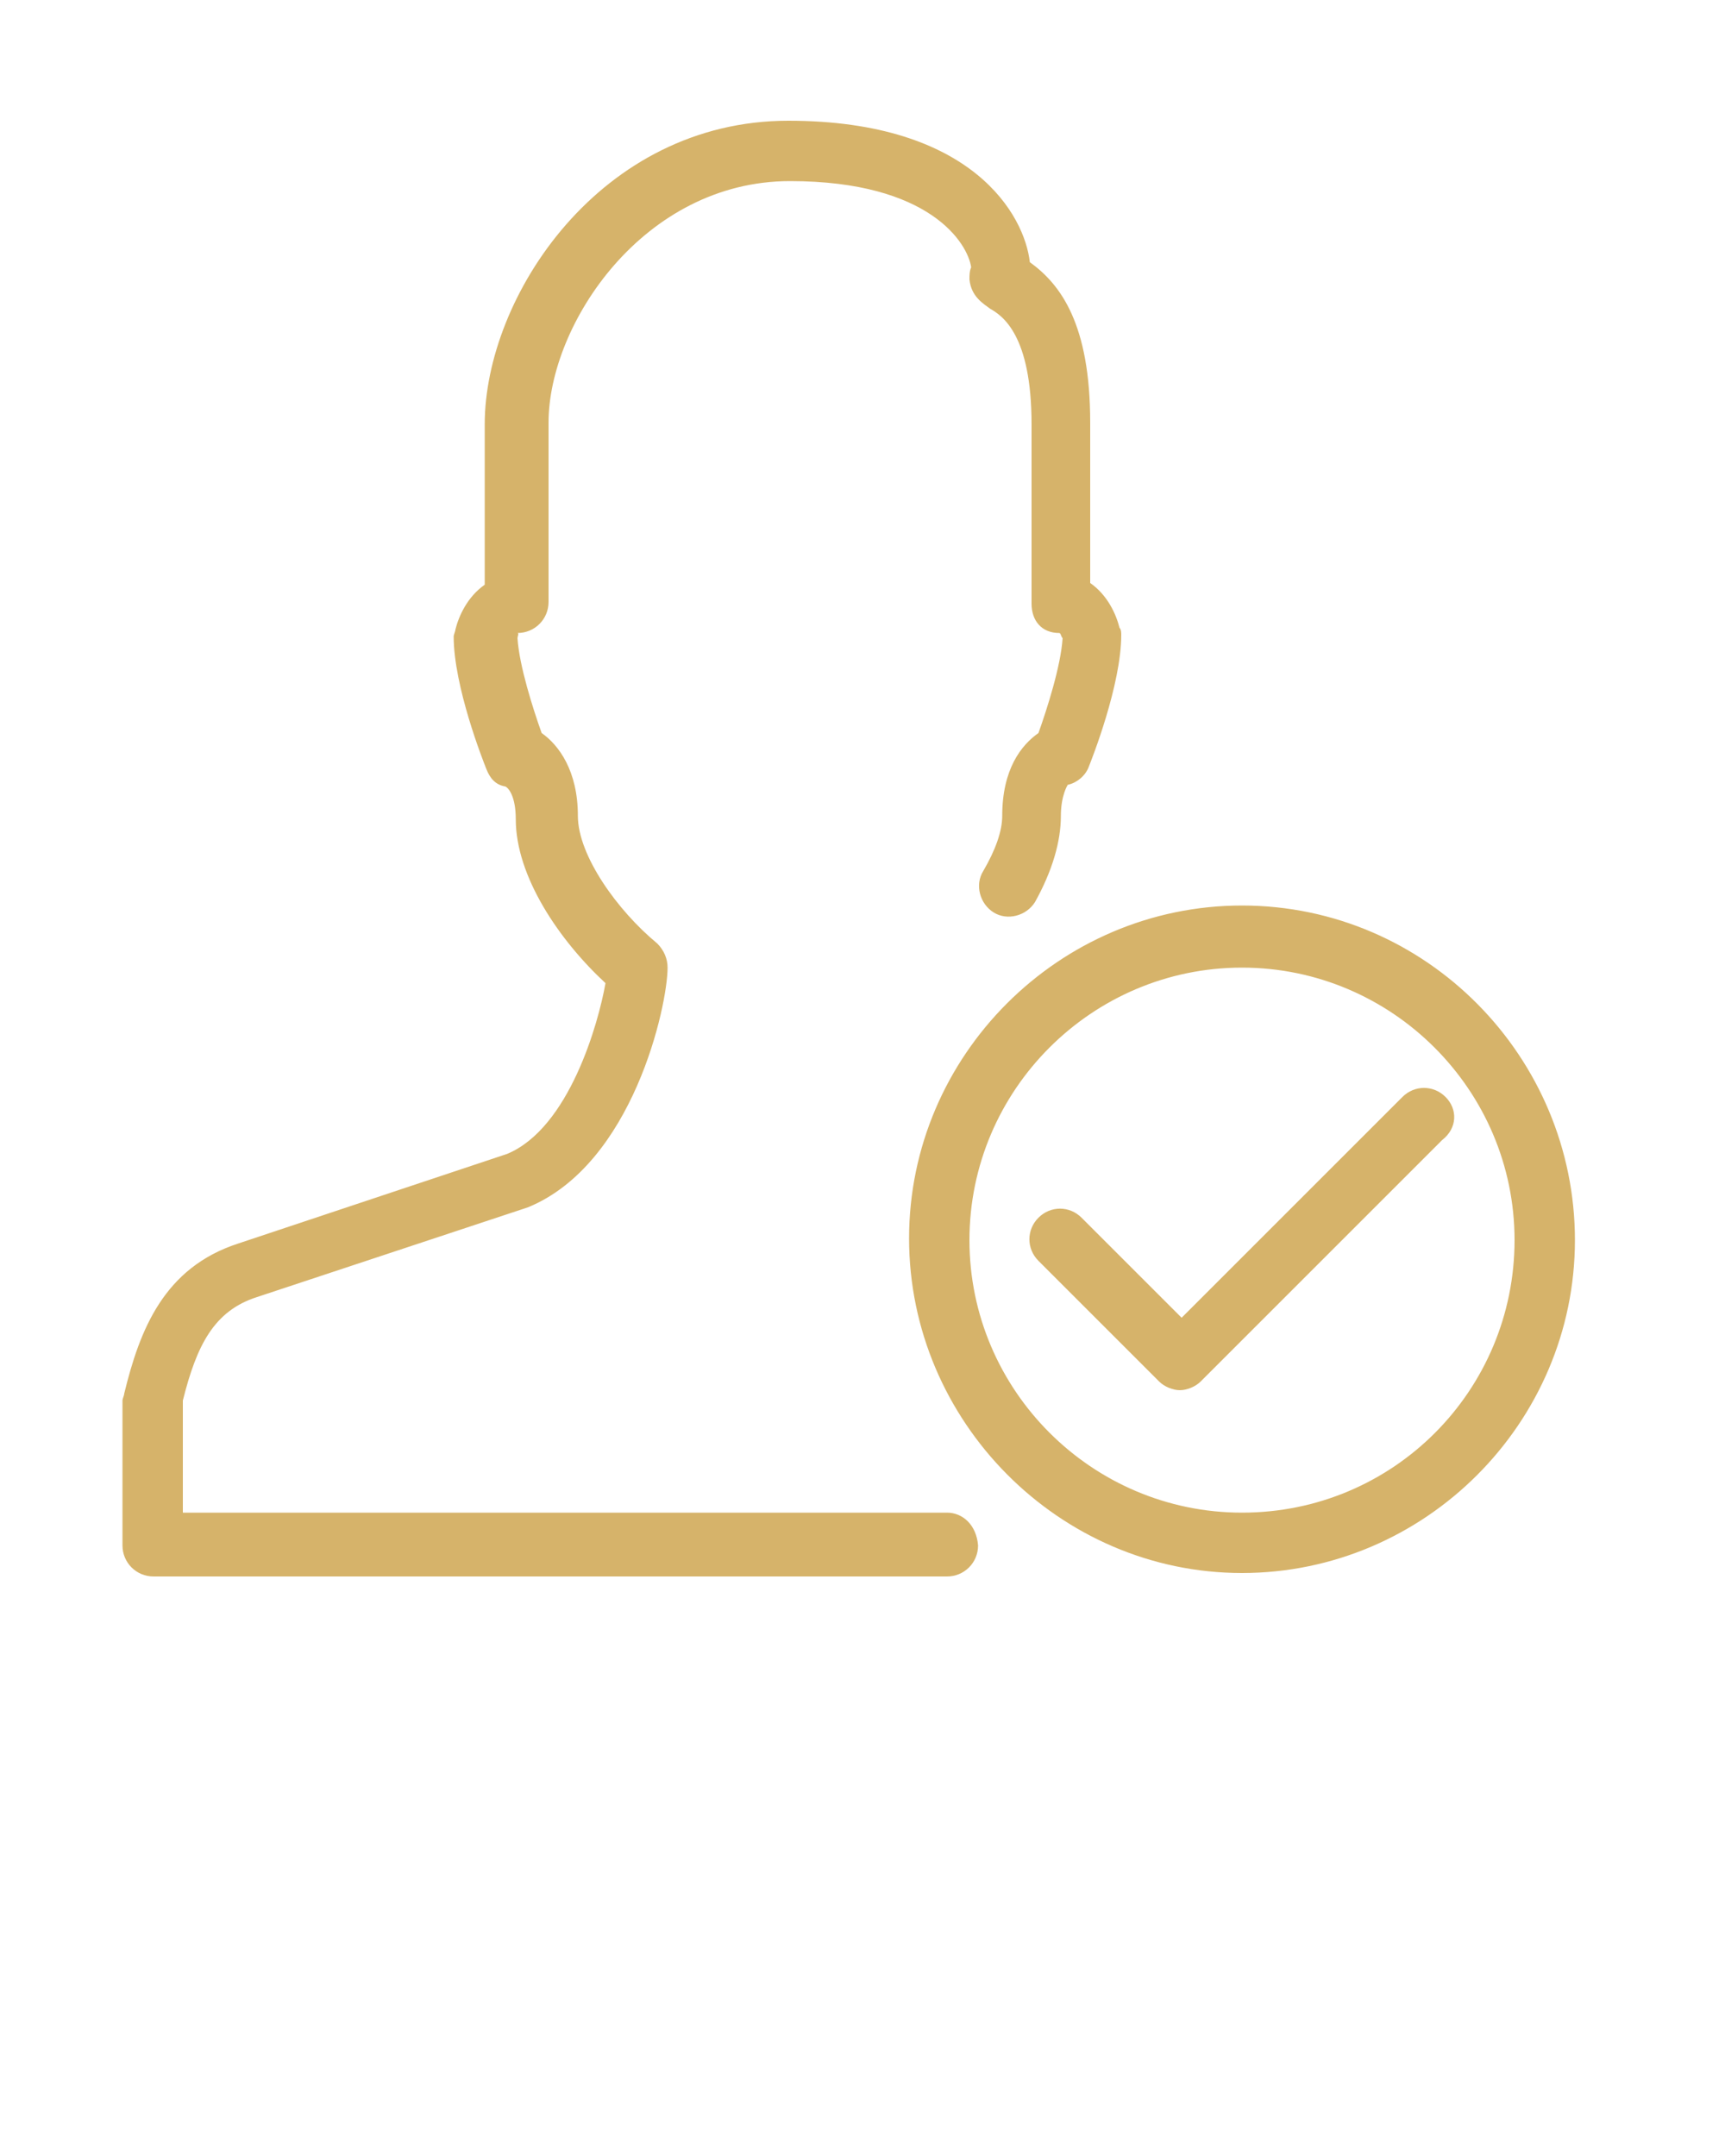
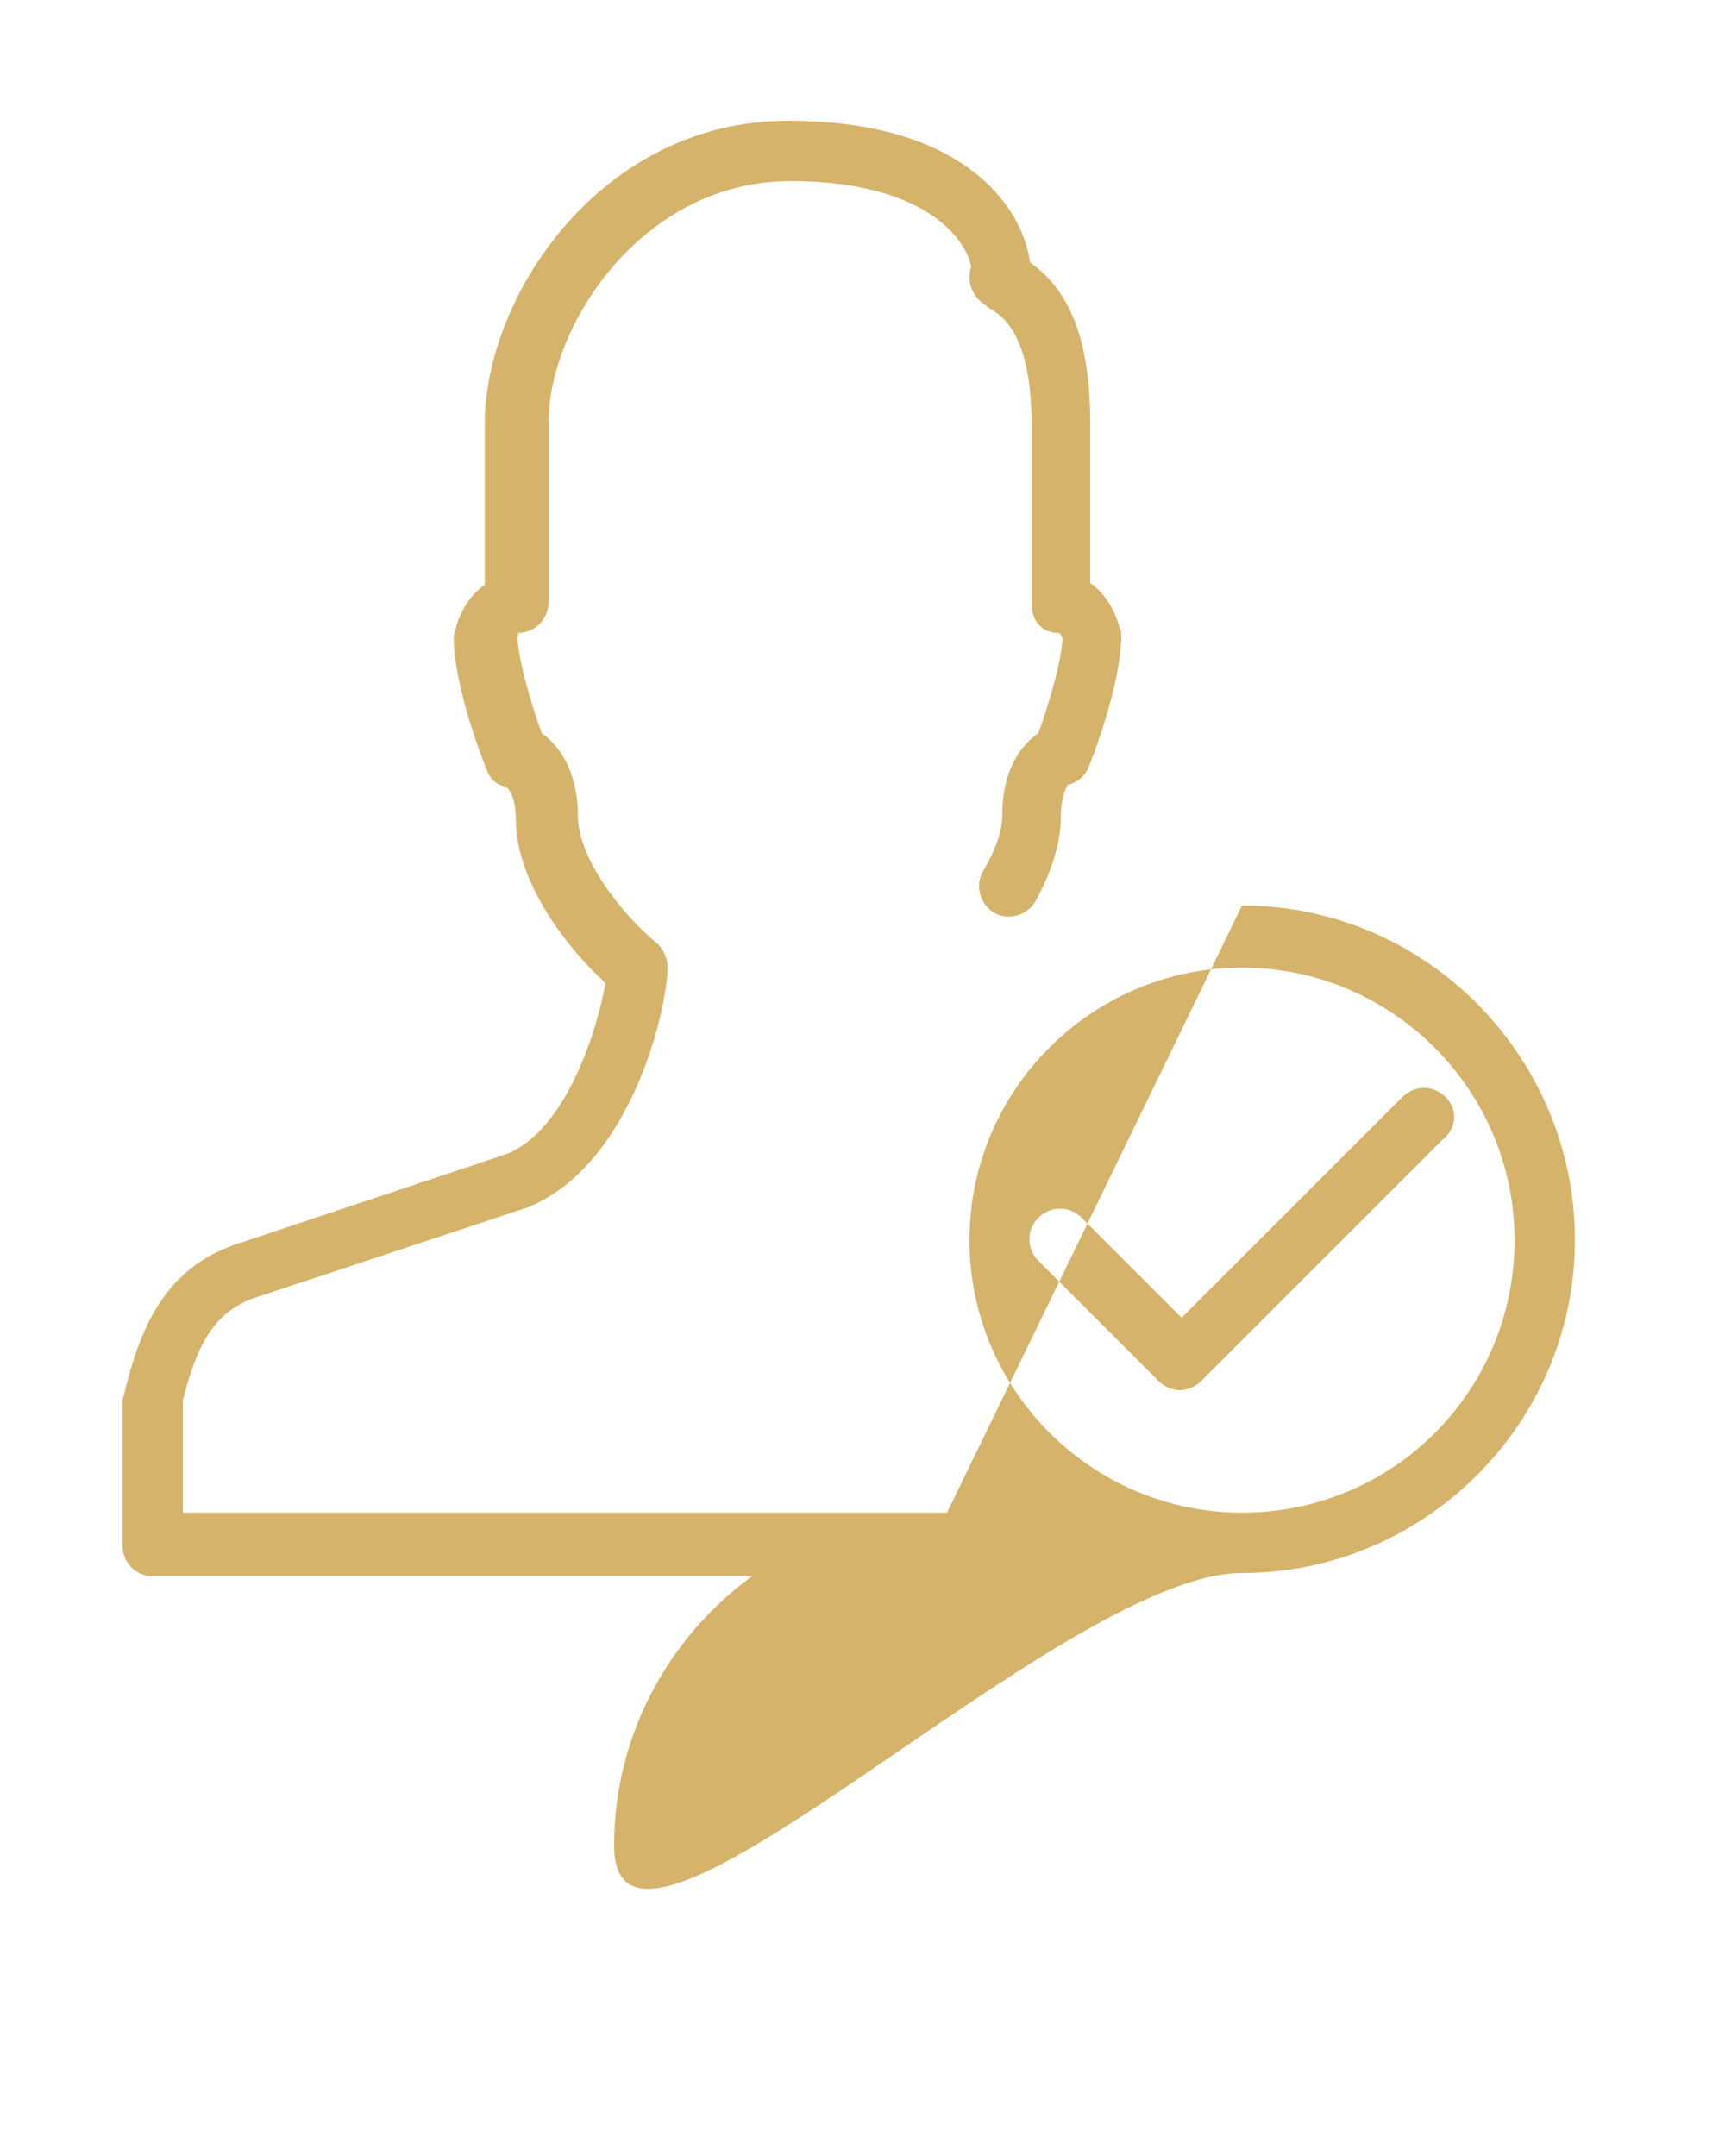
<svg xmlns="http://www.w3.org/2000/svg" version="1.1" id="Livello_1" x="0px" y="0px" viewBox="0 0 100 125" style="enable-background:new 0 0 100 125;" xml:space="preserve">
  <style type="text/css">
	.st0{fill:#D6B36A;}
</style>
  <g>
    <g>
-       <path class="st0" d="M54.9,87.7H10.6v-6.5c0.8-3.2,1.8-5.2,4.3-6L30.6,70c6.1-2.5,8.1-11.7,8.1-13.9c0-0.5-0.2-1-0.6-1.4    c-2.3-1.9-4.6-5.1-4.6-7.4c0-2.6-1.1-4.1-2.1-4.8c-0.5-1.4-1.3-3.9-1.4-5.5c0-0.1,0.1-0.3,0-0.3c1,0,1.8-0.8,1.8-1.8V24.5    c0-5.7,5.5-14,14-14c8.1,0,10.3,3.6,10.5,5c-0.1,0.2-0.1,0.5-0.1,0.7c0.1,1,0.8,1.4,1.2,1.7c0.7,0.4,2.4,1.5,2.4,6.7V35    c0,1,0.6,1.7,1.6,1.7c0.1,0,0.1,0.2,0.2,0.3c-0.1,1.6-0.9,4.1-1.4,5.5c-1,0.7-2.1,2.1-2.1,4.8c0,0.9-0.4,2-1.1,3.2    c-0.5,0.8-0.2,1.9,0.6,2.4c0.8,0.5,1.9,0.2,2.4-0.6c1-1.8,1.5-3.5,1.5-5c0-1.2,0.4-1.8,0.4-1.8c0.5-0.1,1-0.5,1.2-1    c0.2-0.5,1.9-4.8,1.9-7.7c0-0.1,0-0.3-0.1-0.4c-0.2-0.8-0.7-1.9-1.7-2.6v-9.3c0-5.7-1.7-8-3.5-9.3c-0.3-2.7-3.3-8.2-14-8.2    c-10.9,0-17.6,10.2-17.6,17.6v9.3c-1,0.7-1.5,1.8-1.7,2.6c0,0.1-0.1,0.3-0.1,0.4c0,2.9,1.7,7.2,1.9,7.7c0.2,0.5,0.5,0.9,1.1,1    c0.2,0.1,0.6,0.6,0.6,1.9c0,3.3,2.5,7,5.2,9.5c-0.4,2.3-2.1,8.4-5.7,9.9l-15.6,5.2c-4.3,1.4-5.7,5-6.6,8.7c0,0.1-0.1,0.3-0.1,0.4    v8.4c0,1,0.8,1.8,1.8,1.8h46c1,0,1.8-0.8,1.8-1.8C56.6,88.4,55.8,87.7,54.9,87.7z M72,52.5c-10.6,0-19.3,8.7-19.3,19.3    S61.4,91.2,72,91.2s19.3-8.7,19.3-19.3S82.7,52.5,72,52.5z M72,87.7c-8.7,0-15.8-7.1-15.8-15.8S63.3,56.1,72,56.1    s15.8,7.1,15.8,15.8S80.8,87.7,72,87.7z M83.8,63.6c-0.7-0.7-1.8-0.7-2.5,0L68.5,76.4l-5.8-5.8c-0.7-0.7-1.8-0.7-2.5,0    s-0.7,1.8,0,2.5l7,7c0.3,0.3,0.8,0.5,1.2,0.5s0.9-0.2,1.2-0.5l14-14C84.5,65.4,84.5,64.3,83.8,63.6z" />
+       <path class="st0" d="M54.9,87.7H10.6v-6.5c0.8-3.2,1.8-5.2,4.3-6L30.6,70c6.1-2.5,8.1-11.7,8.1-13.9c0-0.5-0.2-1-0.6-1.4    c-2.3-1.9-4.6-5.1-4.6-7.4c0-2.6-1.1-4.1-2.1-4.8c-0.5-1.4-1.3-3.9-1.4-5.5c0-0.1,0.1-0.3,0-0.3c1,0,1.8-0.8,1.8-1.8V24.5    c0-5.7,5.5-14,14-14c8.1,0,10.3,3.6,10.5,5c-0.1,0.2-0.1,0.5-0.1,0.7c0.1,1,0.8,1.4,1.2,1.7c0.7,0.4,2.4,1.5,2.4,6.7V35    c0,1,0.6,1.7,1.6,1.7c0.1,0,0.1,0.2,0.2,0.3c-0.1,1.6-0.9,4.1-1.4,5.5c-1,0.7-2.1,2.1-2.1,4.8c0,0.9-0.4,2-1.1,3.2    c-0.5,0.8-0.2,1.9,0.6,2.4c0.8,0.5,1.9,0.2,2.4-0.6c1-1.8,1.5-3.5,1.5-5c0-1.2,0.4-1.8,0.4-1.8c0.5-0.1,1-0.5,1.2-1    c0.2-0.5,1.9-4.8,1.9-7.7c0-0.1,0-0.3-0.1-0.4c-0.2-0.8-0.7-1.9-1.7-2.6v-9.3c0-5.7-1.7-8-3.5-9.3c-0.3-2.7-3.3-8.2-14-8.2    c-10.9,0-17.6,10.2-17.6,17.6v9.3c-1,0.7-1.5,1.8-1.7,2.6c0,0.1-0.1,0.3-0.1,0.4c0,2.9,1.7,7.2,1.9,7.7c0.2,0.5,0.5,0.9,1.1,1    c0.2,0.1,0.6,0.6,0.6,1.9c0,3.3,2.5,7,5.2,9.5c-0.4,2.3-2.1,8.4-5.7,9.9l-15.6,5.2c-4.3,1.4-5.7,5-6.6,8.7c0,0.1-0.1,0.3-0.1,0.4    v8.4c0,1,0.8,1.8,1.8,1.8h46c1,0,1.8-0.8,1.8-1.8C56.6,88.4,55.8,87.7,54.9,87.7z c-10.6,0-19.3,8.7-19.3,19.3    S61.4,91.2,72,91.2s19.3-8.7,19.3-19.3S82.7,52.5,72,52.5z M72,87.7c-8.7,0-15.8-7.1-15.8-15.8S63.3,56.1,72,56.1    s15.8,7.1,15.8,15.8S80.8,87.7,72,87.7z M83.8,63.6c-0.7-0.7-1.8-0.7-2.5,0L68.5,76.4l-5.8-5.8c-0.7-0.7-1.8-0.7-2.5,0    s-0.7,1.8,0,2.5l7,7c0.3,0.3,0.8,0.5,1.2,0.5s0.9-0.2,1.2-0.5l14-14C84.5,65.4,84.5,64.3,83.8,63.6z" />
    </g>
  </g>
</svg>